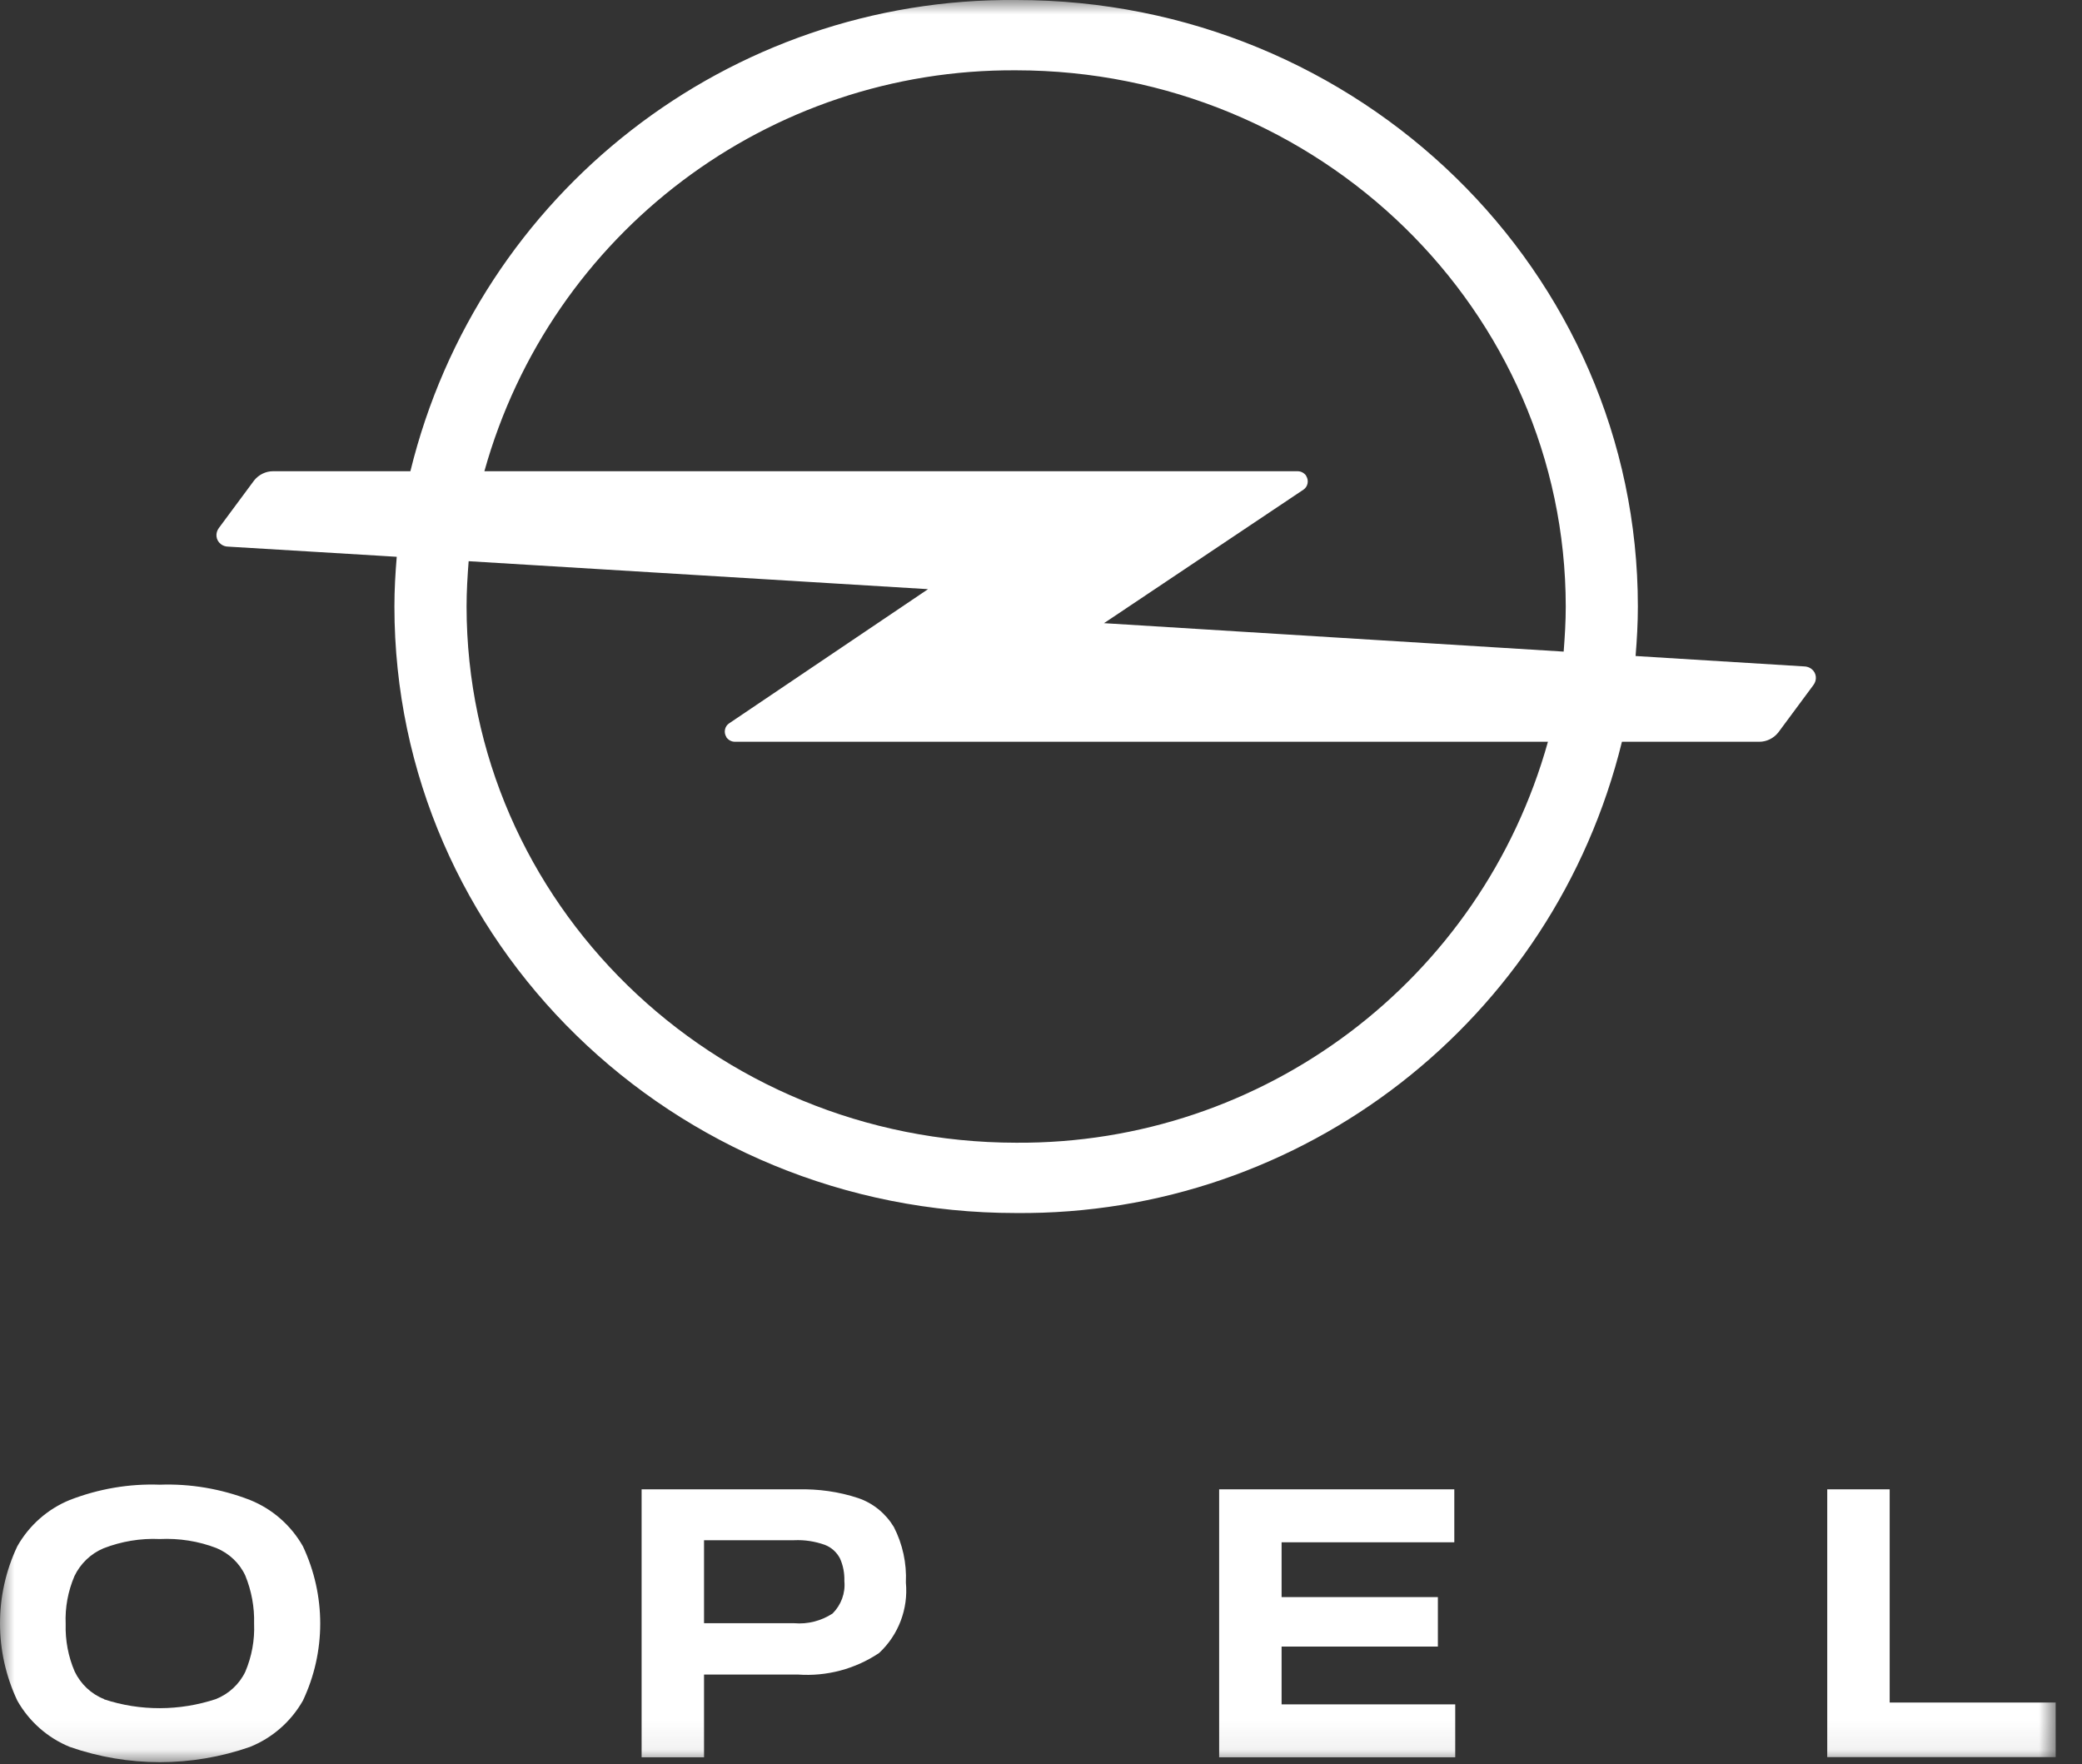
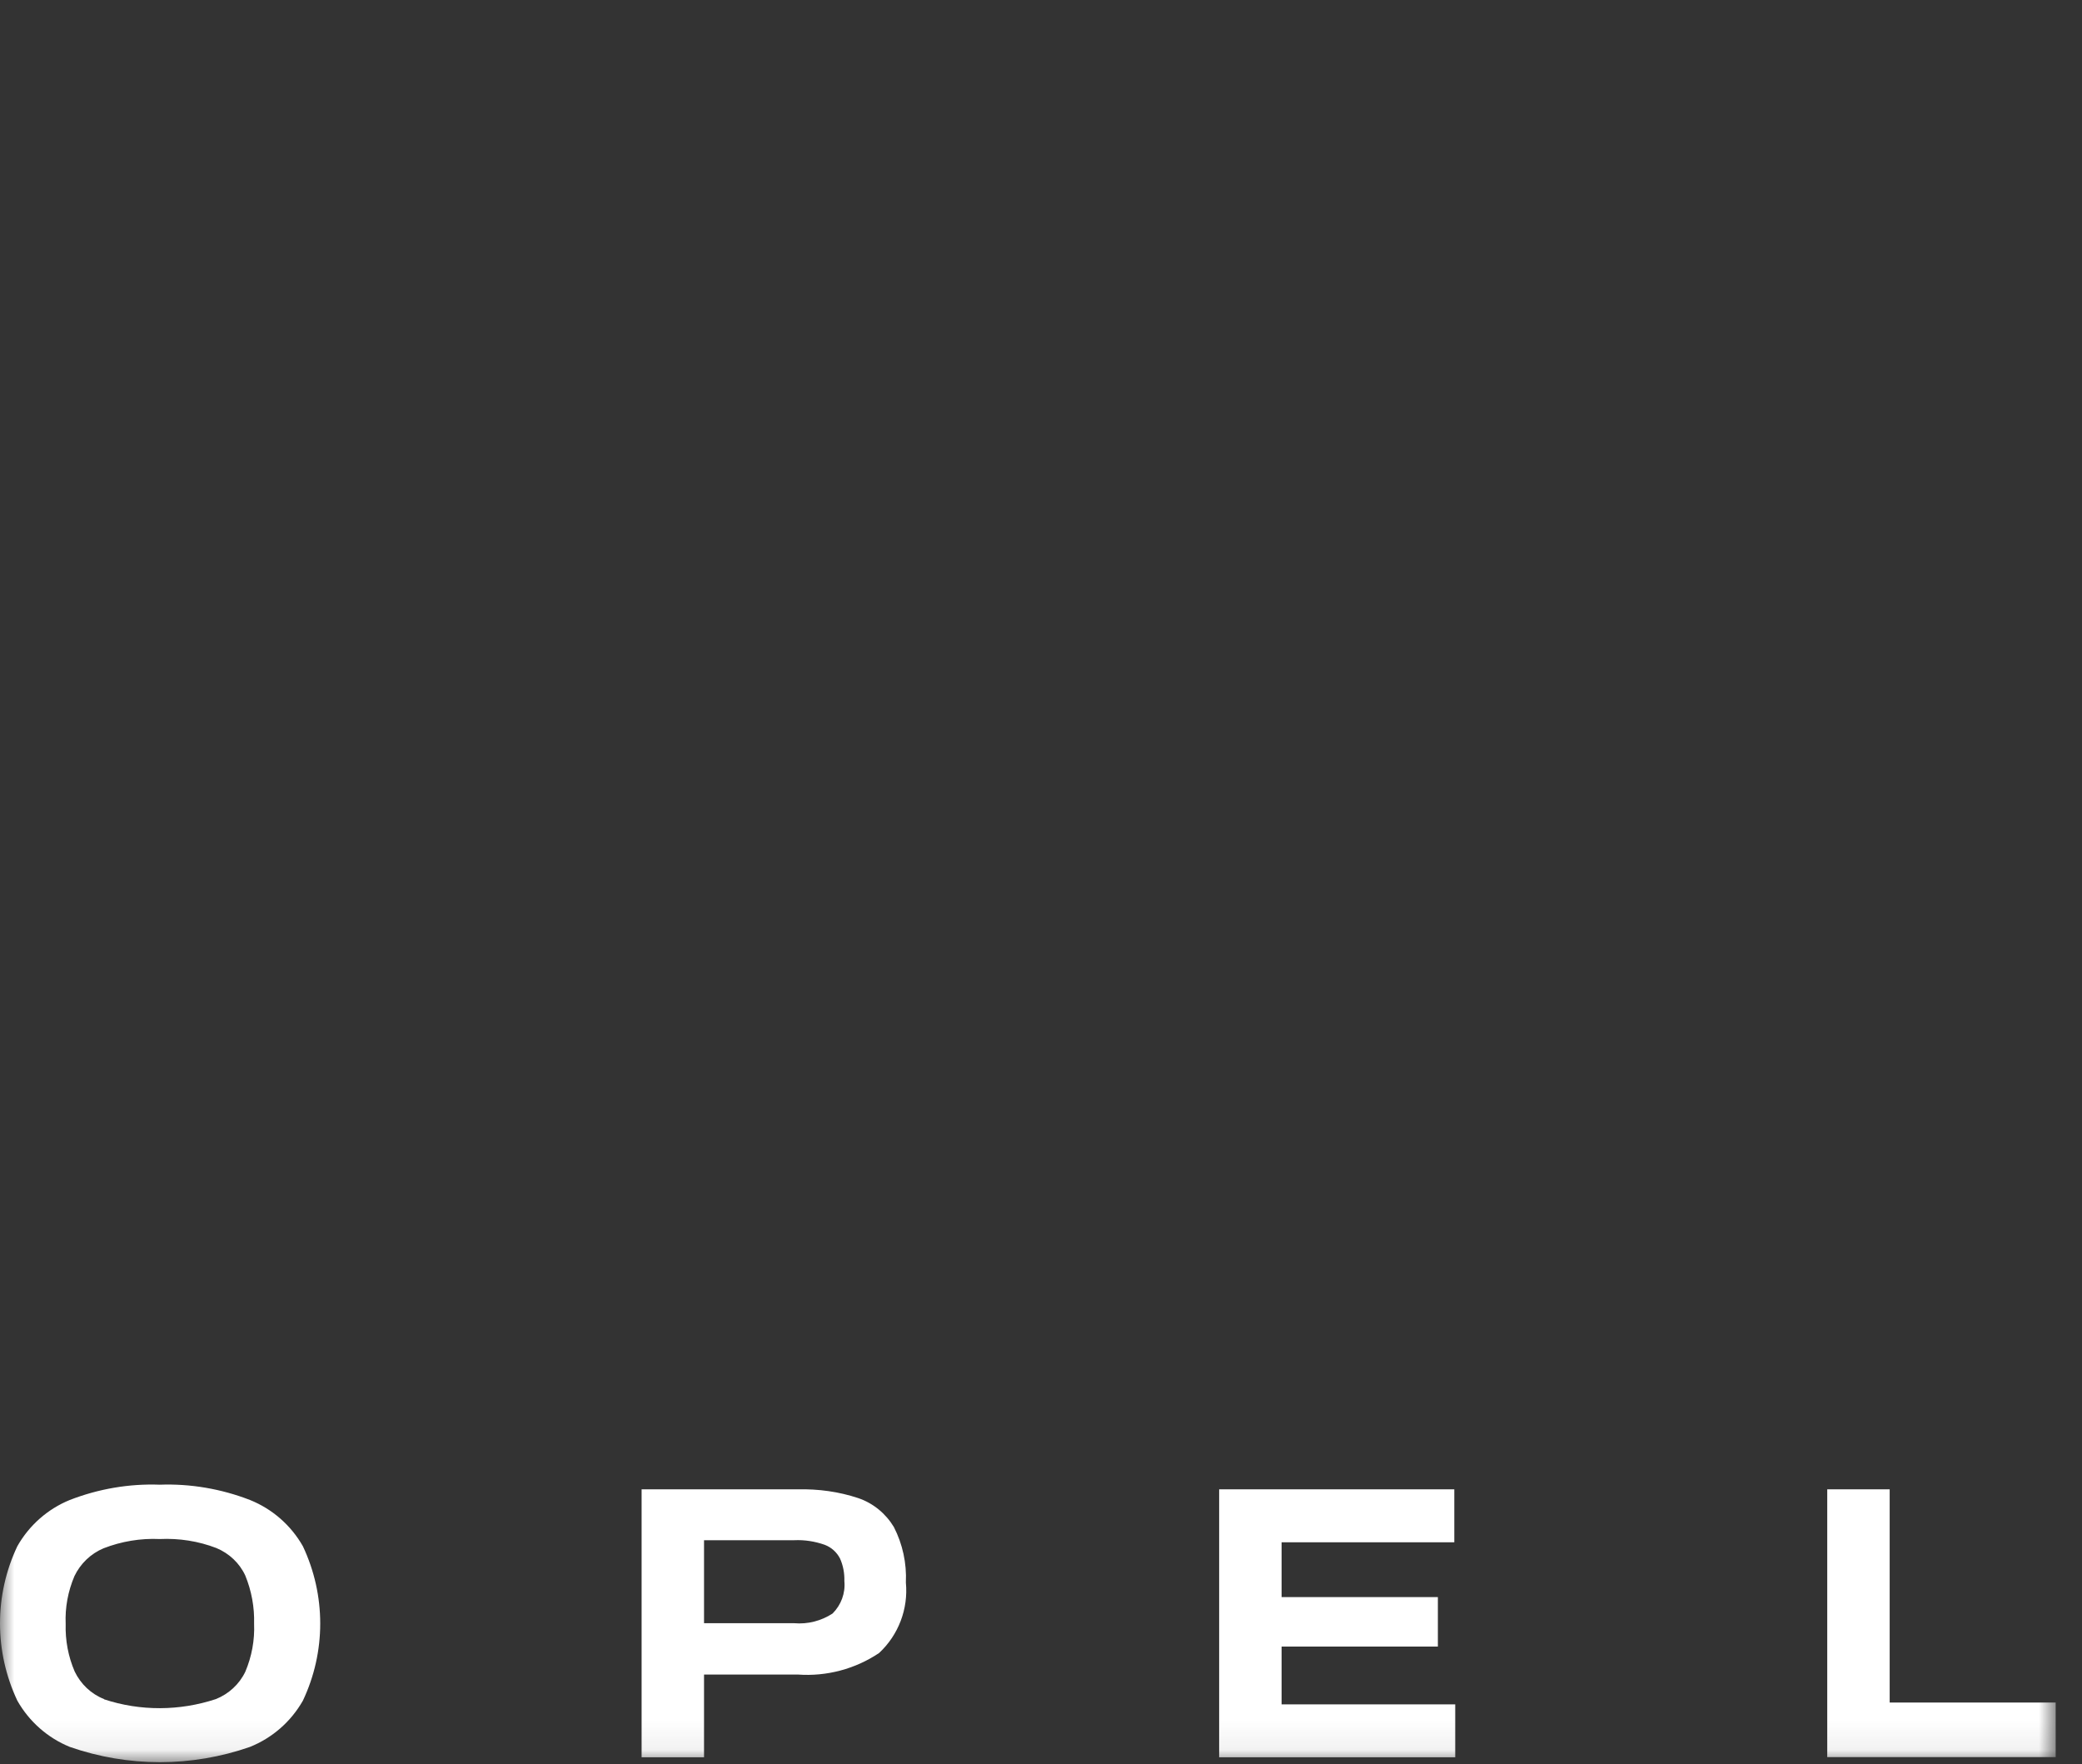
<svg xmlns="http://www.w3.org/2000/svg" width="72" height="61" viewBox="0 0 72 61" fill="none">
  <rect x="0" y="0" width="72" height="61" fill="#333333" stroke="none" />
  <mask id="mask0_147_1189" style="mask-type:luminance" maskUnits="userSpaceOnUse" x="0" y="0" width="72" height="61">
    <path d="M71.09 0H0V60.935H71.09V0Z" fill="white" />
  </mask>
  <g mask="url(#mask0_147_1189)">
    <path d="M71.09 60.767V58.873H65.349V51.501H63.19V60.76H71.09V60.767ZM42.154 60.767H50.325V58.937H44.32V56.938H49.725V55.227H44.32V53.331H50.293V51.501H42.161V60.76L42.154 60.767ZM24.347 56.138V53.26H27.465C27.825 53.243 28.185 53.3 28.521 53.419C28.753 53.507 28.936 53.675 29.049 53.891C29.16 54.139 29.208 54.403 29.2 54.675C29.24 55.09 29.088 55.498 28.793 55.794C28.401 56.05 27.937 56.17 27.465 56.13H24.339L24.347 56.138ZM22.188 51.508V60.767H24.347V57.905H27.593C28.585 57.977 29.576 57.713 30.4 57.161C31.071 56.538 31.415 55.634 31.327 54.723C31.359 54.059 31.215 53.395 30.912 52.804C30.632 52.34 30.2 51.98 29.68 51.804C29.009 51.58 28.297 51.484 27.593 51.501H22.188V51.508ZM3.598 58.753C3.15 58.577 2.791 58.233 2.583 57.801C2.359 57.281 2.255 56.722 2.271 56.154C2.247 55.586 2.351 55.027 2.575 54.499C2.783 54.067 3.142 53.723 3.582 53.539C4.198 53.3 4.861 53.188 5.525 53.219C6.197 53.188 6.86 53.291 7.484 53.531C7.924 53.715 8.284 54.051 8.483 54.483C8.699 55.011 8.803 55.578 8.787 56.146C8.811 56.714 8.707 57.281 8.483 57.809C8.276 58.241 7.908 58.577 7.468 58.753C6.213 59.168 4.853 59.176 3.598 58.761M8.643 60.408C9.419 60.096 10.059 59.536 10.474 58.809C11.274 57.121 11.274 55.163 10.474 53.467C10.059 52.74 9.419 52.18 8.643 51.868C7.652 51.484 6.588 51.301 5.525 51.34C4.462 51.301 3.406 51.484 2.415 51.868C1.647 52.18 1.007 52.748 0.6 53.467C-0.2 55.154 -0.2 57.114 0.6 58.809C1.007 59.528 1.647 60.096 2.415 60.408C4.43 61.111 6.628 61.111 8.643 60.408Z" fill="white" />
-     <path d="M62.39 23.044L57.193 22.724L56.562 22.684C56.609 22.116 56.641 21.549 56.641 20.973C56.641 9.395 47.023 -4.76866e-06 35.149 -4.76866e-06C25.226 -0.088 16.551 6.66 14.192 16.295H9.443C9.187 16.295 8.947 16.415 8.787 16.615L7.572 18.254C7.436 18.43 7.46 18.678 7.636 18.814C7.708 18.87 7.796 18.902 7.891 18.902L13.073 19.214L13.72 19.254C13.672 19.821 13.64 20.389 13.64 20.973C13.64 32.559 23.259 41.946 35.133 41.946C45.056 42.033 53.723 35.285 56.09 25.65H60.839C61.095 25.65 61.335 25.53 61.495 25.331L62.71 23.691C62.846 23.515 62.822 23.268 62.646 23.132C62.574 23.076 62.478 23.044 62.39 23.044ZM35.141 2.431C45.631 2.439 54.139 10.738 54.147 20.973C54.147 21.5 54.115 22.012 54.075 22.532H54.067L38.179 21.549L45.072 16.935C45.231 16.831 45.272 16.615 45.168 16.455C45.168 16.455 45.168 16.455 45.168 16.447C45.096 16.351 44.992 16.295 44.872 16.295H16.751C19.053 8.052 26.585 2.375 35.141 2.431ZM35.141 39.515C24.651 39.507 16.143 31.207 16.135 20.973C16.135 20.445 16.167 19.925 16.207 19.406L32.094 20.373L25.218 25.011C25.058 25.115 25.018 25.331 25.122 25.49C25.122 25.49 25.122 25.49 25.122 25.498C25.194 25.594 25.298 25.65 25.418 25.65H53.531C51.228 33.894 43.696 39.571 35.141 39.515Z" fill="white" />
  </g>
</svg>